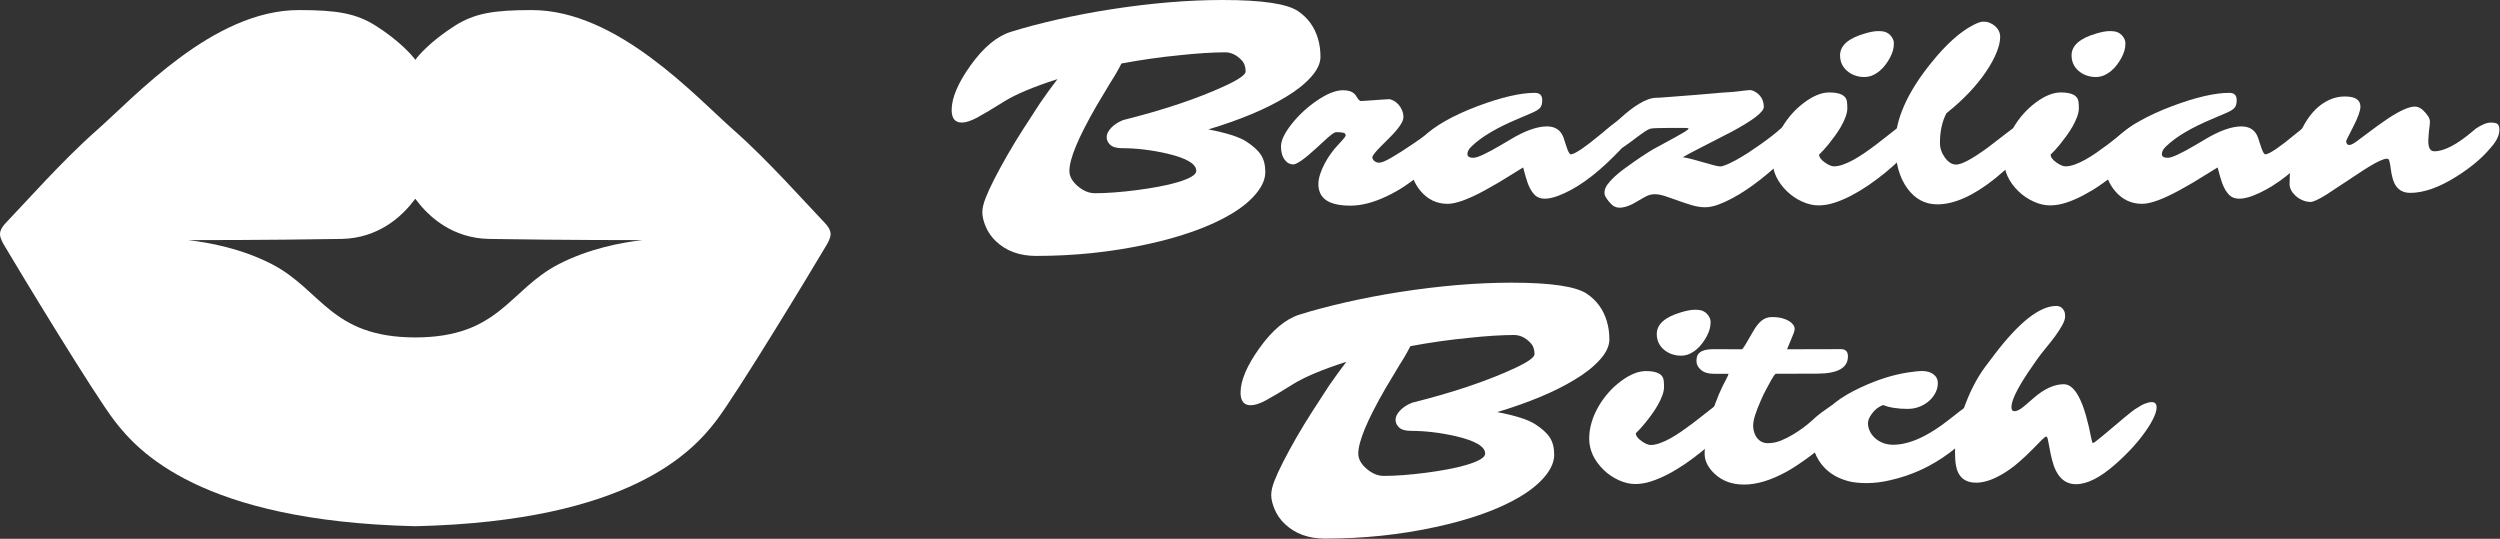
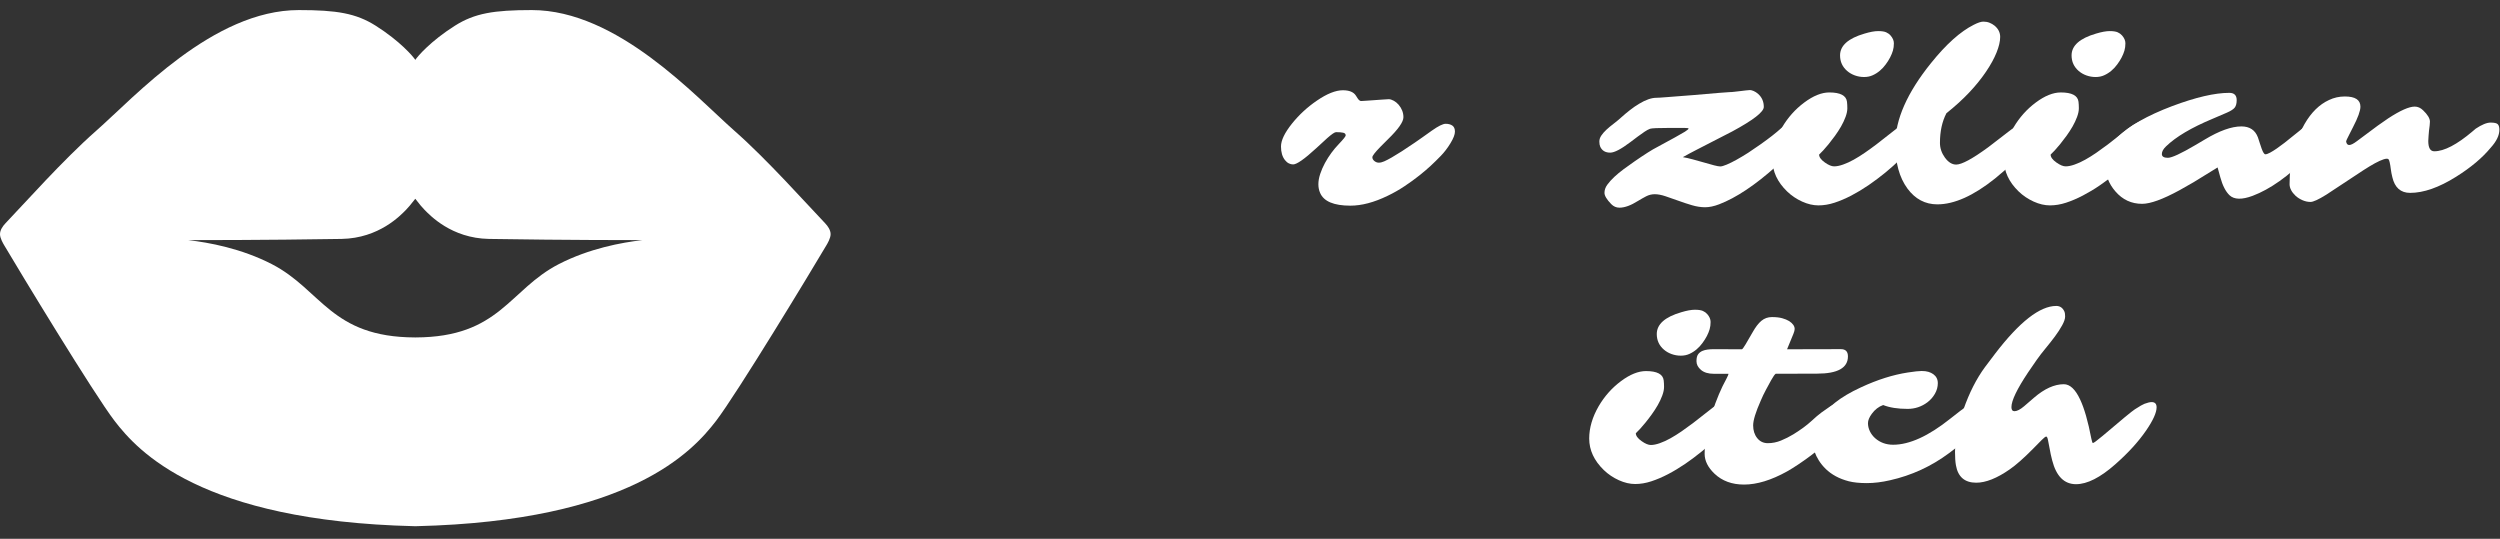
<svg xmlns="http://www.w3.org/2000/svg" width="993" height="214" viewBox="0 0 993 214" fill="none">
  <rect x="0" y="0" width="993" height="214" fill="#333333" stroke="none" />
  <path d="M165.41 209C250.2 206.96 275.13 179.24 284.39 167.21C292.67 156.43 322.09 107.85 328.3 97.34C328.67 96.7 329.92 94.63 329.92 93.01C329.92 91.39 328.83 89.82 327.77 88.71C320.63 81.25 304.73 63.38 291.8 52.02C276.32 38.4 245.29 4 211.23 4C196.12 4 188.53 5.27 180.73 10.19C170.99 16.35 165.86 22.4 164.96 23.78C164.06 22.4 158.93 16.35 149.19 10.19C141.39 5.28 133.79 4 118.69 4C84.63 4 53.6 38.41 38.12 52.02C25.19 63.38 9.29 81.25 2.15 88.71C1.09 89.82 0 91.39 0 93.01C0 94.63 1.25 96.7 1.62 97.34C7.83 107.85 37.25 156.43 45.53 167.21C54.79 179.24 79.72 206.95 164.51 209H165.41ZM222.01 104.88C202.1 115.13 198.57 133.92 165.09 134.03H164.82C131.34 133.92 127.81 115.13 107.9 104.88C95.85 98.69 83 96.31 74.74 95.38C102.67 95.38 129.14 95.03 135.69 94.9C150.61 94.63 159.16 85.48 161.31 83.3C162.03 82.58 163.35 81.04 164.95 78.95C166.54 81.05 167.87 82.59 168.59 83.3C170.74 85.48 179.29 94.64 194.21 94.9C200.77 95.03 227.23 95.38 255.16 95.38C246.91 96.31 234.06 98.7 222.01 104.88Z" fill="white" />
-   <path d="M391.54 90.03C390.63 87.86 390.18 85.97 390.18 84.37C390.18 82.77 390.61 80.87 391.47 78.68C392.33 76.48 393.5 73.94 394.98 71.06C396.46 68.17 398.18 65.02 400.13 61.61C402.09 58.2 404.19 54.75 406.43 51.26L413.16 40.88C415.5 37.49 417.79 34.34 420.03 31.43C410.48 34.48 403.41 37.46 398.8 40.34C394.19 43.23 390.65 45.34 388.17 46.68C385.69 48.02 383.64 48.68 382.01 48.68C379.34 48.68 378 47.01 378 43.67C378 38.9 380.48 33.03 385.45 26.06C390.6 18.85 395.94 14.39 401.45 12.67C406.96 10.95 413.12 9.32 419.92 7.77C426.72 6.22 433.8 4.87 441.15 3.72C457.09 1.24 471.91 0 485.61 0C501.27 0 511.26 1.48 515.61 4.44C519.48 7.07 522.1 10.69 523.49 15.32C524.16 17.56 524.49 19.97 524.49 22.55C524.49 25.13 523.24 27.81 520.73 30.6C518.22 33.39 514.9 36.03 510.74 38.51C502.91 43.28 492.65 47.58 479.95 51.4C487.16 52.78 492.16 54.37 494.95 56.16C497.74 57.95 499.71 59.74 500.86 61.53C502.01 63.32 502.58 65.59 502.58 68.33C502.58 71.07 501.39 73.9 499 76.81C496.61 79.72 493.31 82.44 489.08 84.97C484.85 87.5 479.87 89.79 474.12 91.84C468.37 93.89 462.13 95.63 455.4 97.07C441.37 100.12 426.76 101.65 411.58 101.65C404.99 101.65 399.67 99.72 395.61 95.85C393.81 94.15 392.45 92.2 391.54 90.03ZM435.5 42.1C428.34 54.51 424.76 63.1 424.76 67.87C424.76 70.07 425.91 72.12 428.2 74.03C430.35 75.84 432.59 76.75 434.93 76.75C437.27 76.75 439.85 76.64 442.66 76.43C445.48 76.22 448.36 75.92 451.32 75.54C454.28 75.16 457.19 74.7 460.05 74.18C462.91 73.66 465.47 73.06 467.71 72.39C472.67 70.91 475.16 69.41 475.16 67.88C475.16 65.11 471.32 62.82 463.63 61.01C457.38 59.58 451.41 58.86 445.73 58.86C443.53 58.86 441.96 58.42 441 57.54C440.05 56.66 439.57 55.63 439.57 54.46C439.57 53.29 440.15 52.07 441.32 50.81C442.49 49.55 444.08 48.51 446.08 47.7C462.31 43.64 475.86 39.08 486.75 34.03C492.1 31.55 494.77 29.66 494.77 28.37C494.77 26.51 494.22 25.01 493.12 23.86C491.16 21.81 488.99 20.78 486.6 20.78C484.21 20.78 481.49 20.88 478.44 21.07C475.39 21.26 472.09 21.55 468.56 21.93C460.78 22.69 453.07 23.79 445.43 25.22C444.33 27.46 442.88 29.99 441.06 32.81L435.5 42.1Z" fill="white" />
  <path d="M513.63 65.31C513.06 65.31 512.5 65.17 511.94 64.9C511.38 64.63 510.87 64.19 510.39 63.59C509.34 62.27 508.81 60.47 508.81 58.19C508.81 55.76 510.27 52.73 513.18 49.09C516 45.58 519.29 42.55 523.04 39.99C527.06 37.23 530.52 35.85 533.4 35.85C535.95 35.85 537.68 36.57 538.58 38.01L539.21 39C539.69 39.75 540.17 40.13 540.65 40.13C541.13 40.13 541.88 40.08 542.9 39.99L549.29 39.54C550.28 39.45 551.06 39.4 551.63 39.4C552.2 39.4 552.85 39.6 553.59 40.01C554.33 40.42 554.98 40.95 555.55 41.61C556.81 43.11 557.44 44.76 557.44 46.56C557.44 48.42 555.38 51.35 551.27 55.34L548.3 58.31C546.17 60.5 545.1 61.88 545.1 62.45C545.1 63.02 545.37 63.52 545.91 63.96C546.45 64.4 547.04 64.61 547.67 64.61C548.3 64.61 549.01 64.44 549.81 64.09C550.61 63.74 551.59 63.23 552.76 62.56C553.93 61.88 555.27 61.07 556.77 60.11C560.88 57.41 563.63 55.55 565.01 54.53L568.75 51.87C571.3 50.07 573.12 49.17 574.2 49.17C575.28 49.17 576.17 49.4 576.86 49.87C577.55 50.34 577.9 51.14 577.9 52.28C577.9 53.42 577.31 54.95 576.14 56.87C574.97 58.79 573.7 60.46 572.33 61.87C570.96 63.28 569.64 64.59 568.34 65.79C567.05 66.99 565.53 68.29 563.77 69.69C562.01 71.09 560.07 72.5 557.94 73.92C555.81 75.35 553.56 76.63 551.18 77.77C545.81 80.38 540.87 81.69 536.36 81.69C529.79 81.69 525.78 79.99 524.34 76.6C523.89 75.58 523.66 74.44 523.66 73.18C523.66 71.92 523.9 70.56 524.38 69.1C524.86 67.64 525.49 66.2 526.27 64.75C527.83 61.9 529.68 59.38 531.81 57.18C533.61 55.29 534.51 54.16 534.51 53.8C534.51 53.23 534.19 52.87 533.54 52.72C532.89 52.57 531.94 52.49 530.68 52.49C530.14 52.49 528.98 53.27 527.21 54.83L522.8 58.88C518.13 63.18 515.07 65.31 513.63 65.31Z" fill="white" />
-   <path d="M647.87 46.35C648.83 46.35 649.31 47.16 649.31 48.78C649.31 51.57 647.36 55.19 643.46 59.63L640.89 62.24C633.11 70.02 625.79 75.19 618.91 77.78C614.65 79.37 611.58 79.3 609.72 77.55C608.19 76.08 606.97 73.71 606.07 70.43L604.99 66.51L595.4 72.41L589.86 75.56C583.26 79.16 578.3 80.96 575 80.96C570.77 80.96 567.24 79.32 564.42 76.05C561.72 72.96 560.37 69.37 560.37 65.29C560.37 61.27 561.98 57.68 565.19 54.53C569.78 50.03 577.03 45.9 586.94 42.15C596.31 38.64 603.87 36.88 609.64 36.88C611.59 36.88 612.57 37.84 612.57 39.76C612.57 41.08 612.31 42.07 611.8 42.73C611.29 43.39 610.24 44.07 608.65 44.76L602.98 47.19C594.57 50.7 588.42 54.35 584.52 58.13C583.41 59.18 582.85 60.2 582.85 61.19C582.85 62.18 583.65 62.68 585.24 62.68C586.8 62.68 590.43 61 596.14 57.64L599.88 55.43C605.67 51.95 610.52 50.21 614.43 50.21C617.73 50.21 619.92 51.67 621 54.58C621.27 55.36 621.53 56.15 621.77 56.94C622.01 57.74 622.25 58.45 622.49 59.08C623.03 60.55 623.52 61.29 623.95 61.29C624.38 61.29 625.01 61.07 625.82 60.64C626.63 60.2 627.52 59.65 628.5 58.97C629.48 58.29 630.49 57.55 631.54 56.74L636.99 52.37C641.81 48.37 645.44 46.35 647.87 46.35Z" fill="white" />
  <path d="M669.27 52.3C670.23 51.67 670.71 51.26 670.71 51.08C670.71 50.9 670.14 50.81 669 50.81H663.15C658.62 50.81 656.03 50.92 655.4 51.15C654.77 51.38 654.03 51.77 653.19 52.34C652.35 52.91 651.46 53.54 650.53 54.23L647.6 56.44C643.91 59.23 641.24 60.63 639.58 60.63C637.66 60.63 636.34 59.85 635.62 58.29C635.38 57.75 635.26 57.07 635.26 56.24C635.26 55.41 635.52 54.61 636.05 53.83C636.58 53.05 637.25 52.28 638.08 51.51C638.91 50.74 639.85 49.96 640.92 49.15C641.99 48.34 643.05 47.45 644.12 46.49C645.19 45.53 646.3 44.59 647.48 43.68C648.65 42.76 649.84 41.95 651.04 41.23C653.68 39.64 655.96 38.84 657.89 38.84C658.58 38.84 660.02 38.75 662.21 38.57C667.25 38.18 670.74 37.91 672.66 37.76C681.61 36.98 686.37 36.59 686.96 36.59C687.55 36.59 688.2 36.54 688.92 36.45L691.26 36.18C692.04 36.09 692.79 36 693.51 35.91C694.23 35.82 694.76 35.77 695.11 35.77C695.46 35.77 695.94 35.9 696.55 36.15C697.17 36.41 697.77 36.8 698.37 37.34C699.84 38.66 700.58 40.37 700.58 42.47C700.58 44.45 696.41 47.69 688.06 52.2L674.14 59.36C671.92 60.5 670.01 61.52 668.42 62.42C669.56 62.6 670.9 62.9 672.43 63.32L680.81 65.66C681.95 65.96 682.78 66.11 683.31 66.11C683.84 66.11 684.68 65.87 685.83 65.39C686.99 64.91 688.29 64.26 689.75 63.45C691.21 62.64 692.76 61.71 694.41 60.66L699.23 57.37C702.68 54.94 705.43 52.79 707.47 50.93C708.43 50.09 709.48 49.67 710.62 49.67C712.93 49.67 714.09 50.6 714.09 52.46C714.09 54.89 712.9 57.73 710.53 60.97C709.81 61.93 709.12 62.74 708.46 63.4L705.49 66.06C697.14 73.54 689.59 78.56 682.84 81.15C680.8 81.93 678.94 82.32 677.28 82.32C675.62 82.32 673.86 82.05 672.03 81.51C670.2 80.97 668.38 80.37 666.58 79.71L661.54 77.95C659.92 77.41 658.5 77.14 657.28 77.14C656.06 77.14 654.92 77.42 653.86 77.97C652.79 78.53 651.72 79.13 650.64 79.79C647.79 81.59 645.33 82.49 643.25 82.49C641.99 82.49 640.89 82.01 639.96 81.05C638.19 79.22 637.3 77.74 637.3 76.61C637.3 75.48 637.67 74.41 638.4 73.39C639.14 72.37 640.07 71.33 641.19 70.28C642.32 69.23 643.57 68.19 644.95 67.17C648.4 64.68 650.74 63.04 651.95 62.26C653.17 61.48 653.99 60.94 654.43 60.64C654.87 60.34 655.58 59.9 656.57 59.33C664.07 55.29 668.31 52.93 669.27 52.3Z" fill="white" />
  <path d="M735.33 77.68C733.05 78.87 730.83 79.81 728.66 80.52C726.49 81.23 724.37 81.58 722.29 81.58C720.2 81.58 718.04 81.08 715.81 80.07C713.58 79.06 711.58 77.72 709.84 76.04C705.97 72.29 704.03 68.11 704.03 63.52C704.03 59.29 705.29 54.99 707.81 50.64C710.12 46.71 713.06 43.4 716.64 40.73C720.22 38.06 723.53 36.72 726.59 36.72C730.97 36.72 733.32 37.95 733.62 40.41C733.71 41.16 733.76 42.03 733.76 43.02C733.76 44.01 733.53 45.14 733.06 46.42C732.59 47.7 731.99 48.97 731.26 50.25C730.52 51.53 729.71 52.77 728.83 53.99C727.94 55.21 727.1 56.31 726.29 57.3C724.73 59.19 723.48 60.56 722.55 61.4C722.55 62.42 723.32 63.47 724.85 64.55C726.29 65.57 727.51 66.08 728.52 66.08C729.53 66.08 730.71 65.84 732.08 65.36C733.45 64.88 734.86 64.23 736.31 63.42C737.77 62.61 739.25 61.68 740.77 60.63C742.29 59.58 743.78 58.5 745.25 57.39L753.49 50.95C756.76 48.58 759.42 47.39 761.46 47.39C762.27 47.39 762.89 47.68 763.33 48.27C763.77 48.86 763.98 49.54 763.98 50.32C763.98 51.1 763.59 52.17 762.81 53.54C762.03 54.91 760.96 56.41 759.59 58.07C758.22 59.73 756.63 61.45 754.79 63.25C752.95 65.05 750.98 66.82 748.85 68.56C746.72 70.3 744.5 71.96 742.21 73.54C739.9 75.11 737.61 76.49 735.33 77.68ZM746.68 28.09C745.81 28.83 744.86 29.43 743.84 29.89C742.82 30.36 741.68 30.59 740.42 30.59C739.16 30.59 737.94 30.38 736.77 29.96C735.6 29.54 734.58 28.95 733.71 28.2C731.82 26.58 730.87 24.51 730.87 21.99C730.87 18.12 734.11 15.23 740.6 13.34C742.79 12.68 744.59 12.35 746 12.35C747.41 12.35 748.47 12.51 749.17 12.82C749.88 13.14 750.45 13.55 750.9 14.06C751.8 15.08 752.25 16.12 752.25 17.19C752.25 18.26 752.12 19.22 751.87 20.09C751.61 20.96 751.25 21.86 750.77 22.79C750.29 23.72 749.7 24.65 749.01 25.58C748.33 26.52 747.55 27.36 746.68 28.09Z" fill="white" />
  <path d="M806.75 48.38C808.67 48.38 809.63 49.18 809.63 50.77C809.63 52.72 808.46 55.05 806.12 57.75C802.25 62.25 797.68 66.64 792.43 70.9C783.87 77.75 776.23 81.17 769.51 81.17C764.68 81.17 760.71 79.07 757.62 74.87C754.41 70.49 752.8 64.6 752.8 57.22C752.8 47.52 757.53 36.8 766.99 25.07C772.99 17.59 778.65 12.52 783.97 9.85C785.62 9.01 786.89 8.59 787.78 8.59C788.67 8.59 789.48 8.73 790.21 9.02C790.95 9.31 791.63 9.7 792.26 10.21C793.73 11.44 794.47 12.93 794.47 14.67C794.47 16.41 793.99 18.48 793.03 20.86C792.07 23.25 790.67 25.79 788.84 28.49C784.97 34.22 779.73 39.72 773.12 44.97C771.41 48.24 770.55 52.18 770.55 56.77C770.55 58.84 771.21 60.79 772.53 62.62C773.88 64.45 775.37 65.37 776.99 65.37C779.21 65.37 783.46 63.07 789.73 58.48L797.75 52.31C801.02 49.69 804.02 48.38 806.75 48.38Z" fill="white" />
  <path d="M827.29 77.68C825.01 78.87 822.79 79.81 820.62 80.52C818.45 81.23 816.33 81.58 814.25 81.58C812.16 81.58 810 81.08 807.77 80.07C805.54 79.06 803.54 77.72 801.8 76.04C797.93 72.29 795.99 68.11 795.99 63.52C795.99 59.29 797.25 54.99 799.77 50.64C802.08 46.71 805.02 43.4 808.6 40.73C812.18 38.06 815.49 36.72 818.55 36.72C822.93 36.72 825.28 37.95 825.58 40.41C825.67 41.16 825.72 42.03 825.72 43.02C825.72 44.01 825.49 45.14 825.02 46.42C824.55 47.7 823.95 48.97 823.22 50.25C822.48 51.53 821.67 52.77 820.79 53.99C819.9 55.21 819.06 56.31 818.25 57.3C816.69 59.19 815.44 60.56 814.51 61.4C814.51 62.42 815.28 63.47 816.81 64.55C818.25 65.57 819.47 66.08 820.48 66.08C821.49 66.08 822.67 65.84 824.04 65.36C825.41 64.88 826.82 64.23 828.27 63.42C829.73 62.61 831.21 61.68 832.73 60.63C834.25 59.58 835.74 58.5 837.21 57.39L845.45 50.95C848.72 48.58 851.38 47.39 853.42 47.39C854.23 47.39 854.85 47.68 855.29 48.27C855.73 48.86 855.94 49.54 855.94 50.32C855.94 51.1 855.55 52.17 854.77 53.54C853.99 54.91 852.92 56.41 851.55 58.07C850.18 59.73 848.59 61.45 846.75 63.25C844.92 65.05 842.94 66.82 840.81 68.56C838.68 70.3 836.46 71.96 834.17 73.54C831.88 75.12 829.57 76.49 827.29 77.68ZM838.64 28.09C837.77 28.83 836.82 29.43 835.8 29.89C834.78 30.36 833.64 30.59 832.38 30.59C831.12 30.59 829.9 30.38 828.73 29.96C827.56 29.54 826.54 28.95 825.67 28.2C823.78 26.58 822.83 24.51 822.83 21.99C822.83 18.12 826.07 15.23 832.56 13.34C834.75 12.68 836.55 12.35 837.96 12.35C839.37 12.35 840.43 12.51 841.13 12.82C841.84 13.14 842.41 13.55 842.86 14.06C843.76 15.08 844.21 16.12 844.21 17.19C844.21 18.26 844.08 19.22 843.83 20.09C843.57 20.96 843.21 21.86 842.73 22.79C842.25 23.72 841.66 24.65 840.97 25.58C840.29 26.52 839.51 27.36 838.64 28.09Z" fill="white" />
  <path d="M923.71 46.35C924.67 46.35 925.15 47.16 925.15 48.78C925.15 51.57 923.2 55.19 919.3 59.63L916.73 62.24C908.95 70.02 901.63 75.19 894.75 77.78C890.49 79.37 887.42 79.3 885.56 77.55C884.03 76.08 882.81 73.71 881.91 70.43L880.83 66.51L871.24 72.41L865.7 75.56C859.09 79.16 854.14 80.96 850.84 80.96C846.61 80.96 843.08 79.32 840.26 76.05C837.56 72.96 836.21 69.37 836.21 65.29C836.21 61.27 837.82 57.68 841.03 54.53C845.62 50.03 852.87 45.9 862.78 42.15C872.15 38.64 879.71 36.88 885.48 36.88C887.43 36.88 888.41 37.84 888.41 39.76C888.41 41.08 888.15 42.07 887.64 42.73C887.13 43.39 886.08 44.07 884.49 44.76L878.82 47.19C870.41 50.7 864.26 54.35 860.36 58.13C859.25 59.18 858.69 60.2 858.69 61.19C858.69 62.18 859.49 62.68 861.08 62.68C862.64 62.68 866.27 61 871.98 57.64L875.72 55.43C881.51 51.95 886.36 50.21 890.27 50.21C893.57 50.21 895.76 51.67 896.85 54.58C897.12 55.36 897.38 56.15 897.62 56.94C897.86 57.74 898.1 58.45 898.34 59.08C898.88 60.55 899.37 61.29 899.8 61.29C900.23 61.29 900.86 61.07 901.67 60.64C902.48 60.21 903.37 59.65 904.35 58.97C905.33 58.29 906.34 57.55 907.39 56.74L912.84 52.37C917.64 48.37 921.28 46.35 923.71 46.35Z" fill="white" />
  <path d="M964.51 55.99C964.51 58.72 965.31 60.09 966.9 60.09C970.8 60.09 975.88 57.45 982.12 52.16L983.34 51.12C985.77 49.5 987.75 48.69 989.26 48.69C990.78 48.69 991.74 48.92 992.14 49.37C992.55 49.82 992.75 50.54 992.75 51.53C992.75 53.75 991.62 56.11 989.37 58.6C986.01 62.68 981.4 66.56 975.54 70.22C968.75 74.48 962.68 76.61 957.3 76.61C953.55 76.61 951.19 74.52 950.23 70.35C949.96 69.27 949.76 68.23 949.64 67.24C949.34 64.84 949.02 63.5 948.69 63.23C948.36 62.96 947.71 62.98 946.73 63.3C945.75 63.62 944.6 64.14 943.26 64.88C941.92 65.62 940.45 66.51 938.82 67.56C930.23 73.26 925.29 76.52 924 77.33C920.91 79.25 918.82 80.21 917.74 80.21C916.66 80.21 915.6 79.98 914.57 79.53C913.53 79.08 912.63 78.51 911.85 77.82C910.23 76.29 909.42 74.73 909.42 73.14C909.42 64.04 911.4 56.09 915.36 49.27C918 44.68 921.24 41.49 925.09 39.72C927.04 38.79 929.14 38.32 931.39 38.32C935.5 38.32 937.56 39.67 937.56 42.37C937.56 44.02 936.58 46.72 934.63 50.48L933.28 53.14C932.32 54.97 931.85 56.01 931.88 56.25C932.06 57.15 932.47 57.6 933.1 57.6C933.79 57.6 934.81 57.09 936.16 56.07L944.45 49.9L948.59 47.02C953.36 43.9 956.88 42.34 959.13 42.34C960.33 42.34 961.43 42.82 962.42 43.78C964.25 45.52 965.17 47.04 965.17 48.33C965.17 48.75 965.13 49.26 965.06 49.86C964.98 50.46 964.9 51.11 964.81 51.8L964.63 53.92C964.55 54.64 964.51 55.33 964.51 55.99Z" fill="white" />
-   <path d="M506.29 202.31C505.38 200.14 504.93 198.25 504.93 196.65C504.93 195.05 505.36 193.15 506.22 190.96C507.08 188.77 508.25 186.22 509.73 183.34C511.21 180.45 512.93 177.3 514.88 173.89C516.84 170.48 518.94 167.03 521.18 163.54L527.91 153.16C530.25 149.77 532.54 146.62 534.78 143.71C525.23 146.76 518.16 149.74 513.55 152.62C508.94 155.5 505.4 157.62 502.92 158.96C500.44 160.3 498.39 160.96 496.76 160.96C494.09 160.96 492.75 159.29 492.75 155.95C492.75 151.18 495.23 145.31 500.2 138.34C505.35 131.13 510.69 126.67 516.2 124.95C521.71 123.23 527.87 121.6 534.67 120.05C541.47 118.5 548.55 117.15 555.9 116C571.84 113.52 586.66 112.28 600.36 112.28C616.02 112.28 626.01 113.76 630.36 116.72C634.23 119.35 636.85 122.97 638.24 127.6C638.91 129.84 639.24 132.25 639.24 134.83C639.24 137.41 637.99 140.09 635.48 142.88C632.97 145.67 629.64 148.31 625.49 150.79C617.66 155.56 607.4 159.86 594.7 163.68C601.91 165.06 606.91 166.65 609.7 168.44C612.49 170.23 614.46 172.02 615.61 173.81C616.76 175.6 617.33 177.87 617.33 180.61C617.33 183.35 616.14 186.18 613.75 189.09C611.36 192 608.06 194.72 603.83 197.25C599.61 199.78 594.62 202.07 588.87 204.12C583.12 206.17 576.88 207.91 570.15 209.35C556.12 212.4 541.51 213.93 526.33 213.93C519.74 213.93 514.42 212 510.36 208.13C508.55 206.43 507.19 204.48 506.29 202.31ZM550.25 154.38C543.09 166.79 539.51 175.38 539.51 180.15C539.51 182.35 540.66 184.4 542.95 186.31C545.1 188.12 547.34 189.03 549.68 189.03C552.02 189.03 554.6 188.92 557.41 188.71C560.22 188.5 563.11 188.2 566.07 187.82C569.03 187.44 571.94 186.98 574.8 186.46C577.66 185.93 580.22 185.34 582.46 184.67C587.42 183.19 589.91 181.69 589.91 180.16C589.91 177.39 586.07 175.1 578.38 173.29C572.13 171.86 566.16 171.14 560.48 171.14C558.28 171.14 556.71 170.7 555.75 169.82C554.8 168.94 554.32 167.91 554.32 166.74C554.32 165.57 554.9 164.35 556.07 163.09C557.24 161.83 558.83 160.79 560.83 159.98C577.06 155.92 590.61 151.36 601.5 146.31C606.85 143.83 609.52 141.94 609.52 140.65C609.52 138.79 608.97 137.29 607.87 136.14C605.91 134.09 603.74 133.06 601.35 133.06C598.96 133.06 596.24 133.16 593.19 133.35C590.14 133.54 586.84 133.83 583.31 134.21C575.53 134.97 567.82 136.07 560.18 137.5C559.08 139.74 557.63 142.27 555.81 145.09L550.25 154.38Z" fill="white" />
  <path d="M662.53 188.35C660.25 189.54 658.03 190.48 655.86 191.19C653.7 191.9 651.57 192.25 649.49 192.25C647.41 192.25 645.24 191.75 643.01 190.74C640.78 189.73 638.78 188.39 637.04 186.71C633.17 182.96 631.23 178.78 631.23 174.19C631.23 169.96 632.49 165.66 635.01 161.31C637.32 157.38 640.26 154.07 643.84 151.4C647.41 148.73 650.73 147.39 653.79 147.39C658.17 147.39 660.52 148.62 660.82 151.08C660.91 151.83 660.96 152.7 660.96 153.69C660.96 154.68 660.73 155.81 660.26 157.09C659.79 158.37 659.19 159.64 658.46 160.92C657.73 162.2 656.91 163.44 656.03 164.66C655.15 165.88 654.3 166.98 653.49 167.97C651.93 169.86 650.68 171.23 649.75 172.07C649.75 173.09 650.52 174.14 652.05 175.22C653.49 176.24 654.71 176.75 655.72 176.75C656.73 176.75 657.91 176.51 659.28 176.03C660.65 175.55 662.06 174.9 663.51 174.09C664.96 173.28 666.45 172.35 667.97 171.3C669.49 170.25 670.98 169.17 672.45 168.06L680.69 161.62C683.96 159.25 686.62 158.06 688.66 158.06C689.47 158.06 690.09 158.35 690.53 158.94C690.97 159.53 691.18 160.21 691.18 160.99C691.18 161.77 690.79 162.84 690.01 164.21C689.23 165.58 688.16 167.08 686.79 168.74C685.42 170.39 683.83 172.12 681.99 173.92C680.16 175.72 678.18 177.49 676.05 179.23C673.92 180.97 671.7 182.63 669.41 184.21C667.1 185.78 664.81 187.16 662.53 188.35ZM673.88 138.77C673.01 139.51 672.06 140.11 671.04 140.57C670.02 141.04 668.88 141.27 667.62 141.27C666.36 141.27 665.14 141.06 663.97 140.64C662.8 140.22 661.78 139.63 660.91 138.88C659.02 137.26 658.07 135.19 658.07 132.67C658.07 128.8 661.31 125.91 667.8 124.02C669.99 123.36 671.79 123.03 673.2 123.03C674.61 123.03 675.67 123.19 676.37 123.5C677.08 123.82 677.65 124.23 678.1 124.74C679 125.76 679.45 126.8 679.45 127.87C679.45 128.94 679.32 129.9 679.07 130.77C678.82 131.64 678.45 132.54 677.97 133.47C677.49 134.4 676.9 135.33 676.21 136.26C675.53 137.2 674.75 138.03 673.88 138.77Z" fill="white" />
  <path d="M730.49 160C733.43 160 734.9 161.02 734.9 163.06C734.9 165.01 733.52 167.53 730.76 170.63L728.55 172.93C725.88 175.66 722.76 178.35 719.21 180.99C715.66 183.63 712.52 185.72 709.82 187.25C703.55 190.73 697.86 192.47 692.75 192.47C687.95 192.47 684.03 191.03 681 188.15C678.39 185.66 677.08 183.03 677.08 180.27C677.08 177.51 677.35 174.76 677.89 172.03C678.43 169.3 679.14 166.63 680.01 164.01C681.75 158.7 683.66 154.18 685.73 150.45C686.27 149.43 686.54 148.77 686.54 148.47H680.73C678.54 148.47 676.84 147.96 675.64 146.94C674.44 145.92 673.84 144.76 673.84 143.47C673.84 142.18 674.08 141.23 674.56 140.63C675.04 140.03 675.64 139.59 676.36 139.32C677.38 138.9 678.88 138.69 680.86 138.69L691.89 138.74C692.13 138.65 692.61 138 693.33 136.8L696.08 132.07C697.25 129.97 698.43 128.42 699.62 127.43C700.81 126.44 702.2 125.94 703.81 125.94C705.42 125.94 706.77 126.09 707.86 126.39C708.95 126.69 709.88 127.07 710.63 127.52C712.1 128.48 712.84 129.53 712.84 130.67C712.84 131.15 712.67 131.8 712.34 132.61L709.82 138.73L731.21 138.68C733.07 138.68 734 139.64 734 141.56C734 146.12 729.93 148.41 721.8 148.41L705.32 148.46C704.96 148.64 704.34 149.51 703.47 151.07L701.44 154.81C700.93 155.74 700.57 156.45 700.36 156.93L699.37 159.14C697.36 163.67 696.35 166.95 696.35 168.96C696.35 170.97 696.88 172.65 697.95 174C699.02 175.35 700.43 176.03 702.21 176.03C703.98 176.03 705.72 175.68 707.41 174.99C709.1 174.3 710.77 173.46 712.39 172.47C715.33 170.64 717.64 168.94 719.33 167.38C721.02 165.82 722.41 164.63 723.52 163.82L726.67 161.61C728.28 160.54 729.56 160 730.49 160Z" fill="white" />
  <path d="M790.75 161.8C790.75 163.21 788.9 165.94 785.21 170C781.43 174.11 777.72 177.46 774.09 180.04C767.06 185.26 759.27 188.84 750.72 190.76C747.48 191.51 744.41 191.89 741.51 191.89C738.61 191.89 736.21 191.64 734.3 191.15C732.39 190.65 730.68 189.99 729.17 189.17C727.65 188.34 726.34 187.39 725.23 186.31C724.12 185.23 723.19 184.09 722.44 182.89C720.97 180.55 720.23 178.39 720.23 176.41C720.23 174.43 720.45 172.69 720.88 171.19C721.32 169.69 721.92 168.26 722.7 166.91C725.43 161.99 730.93 157.63 739.18 153.85C745.69 150.82 751.91 148.85 757.82 147.95C760.37 147.56 762.19 147.36 763.27 147.36C764.35 147.36 765.26 147.47 765.99 147.7C766.73 147.93 767.36 148.23 767.9 148.62C769.1 149.49 769.7 150.68 769.7 152.18C769.7 153.68 769.31 155.1 768.53 156.44C767.75 157.78 766.76 158.89 765.56 159.8C763.22 161.54 760.61 162.41 757.72 162.41C753.79 162.41 750.54 161.9 747.99 160.88C746.22 161.51 744.72 162.67 743.49 164.35C742.47 165.73 741.96 166.97 741.96 168.07C741.96 169.17 742.21 170.23 742.7 171.27C743.2 172.31 743.89 173.23 744.79 174.04C746.77 175.78 749.16 176.65 751.95 176.65C758.43 176.65 765.99 173.21 774.6 166.34L778.7 163.14C783.02 159.84 786.11 158.19 787.95 158.19C789.82 158.16 790.75 159.37 790.75 161.8Z" fill="white" />
  <path d="M798.94 161.71C798.94 162.79 799.35 163.33 800.16 163.33C801.15 163.33 802.43 162.67 803.99 161.35L807.91 157.97C812.05 154.4 816 152.61 819.75 152.61C822.18 152.61 824.34 154.64 826.23 158.69C827.88 162.17 829.37 167.37 830.69 174.27C830.93 175.41 831.13 175.98 831.3 175.98C831.47 175.98 831.9 175.71 832.61 175.17C833.32 174.63 834.18 173.94 835.2 173.1C842.56 166.83 846.81 163.32 847.97 162.58C849.13 161.84 849.93 161.35 850.38 161.09C850.83 160.83 851.3 160.6 851.78 160.39C852.98 159.94 853.93 159.71 854.62 159.71C855.94 159.71 856.6 160.4 856.6 161.78C856.6 163.88 855.22 166.94 852.46 170.97C849.37 175.47 845.27 179.96 840.17 184.44C834.23 189.69 829.03 192.32 824.59 192.32C819.91 192.32 816.75 189.17 815.13 182.86C814.71 181.24 814.38 179.72 814.14 178.31L813.46 174.8C813.28 173.87 813.05 173.4 812.76 173.4C812.47 173.4 811.88 173.85 810.98 174.75L807.65 178.13C803.93 181.91 800.8 184.67 798.28 186.42C793.21 189.96 788.76 191.73 784.95 191.73C780.39 191.73 777.7 189.42 776.89 184.79C776.65 183.41 776.53 181.66 776.53 179.54C776.53 177.42 776.83 174.83 777.43 171.77C778.03 168.71 778.86 165.65 779.91 162.58C782.19 156.04 785.03 150.45 788.42 145.83L792.43 140.52C802.13 127.85 810.23 121.52 816.75 121.52C818.22 121.52 819.29 122.24 819.95 123.68C820.16 124.13 820.27 124.81 820.27 125.71C820.27 126.61 819.88 127.77 819.1 129.2C818.32 130.63 817.36 132.1 816.22 133.64C815.08 135.18 813.86 136.72 812.55 138.3C811.24 139.88 810.05 141.43 808.97 142.96L805.59 147.87C801.15 154.52 798.94 159.13 798.94 161.71Z" fill="white" />
</svg>